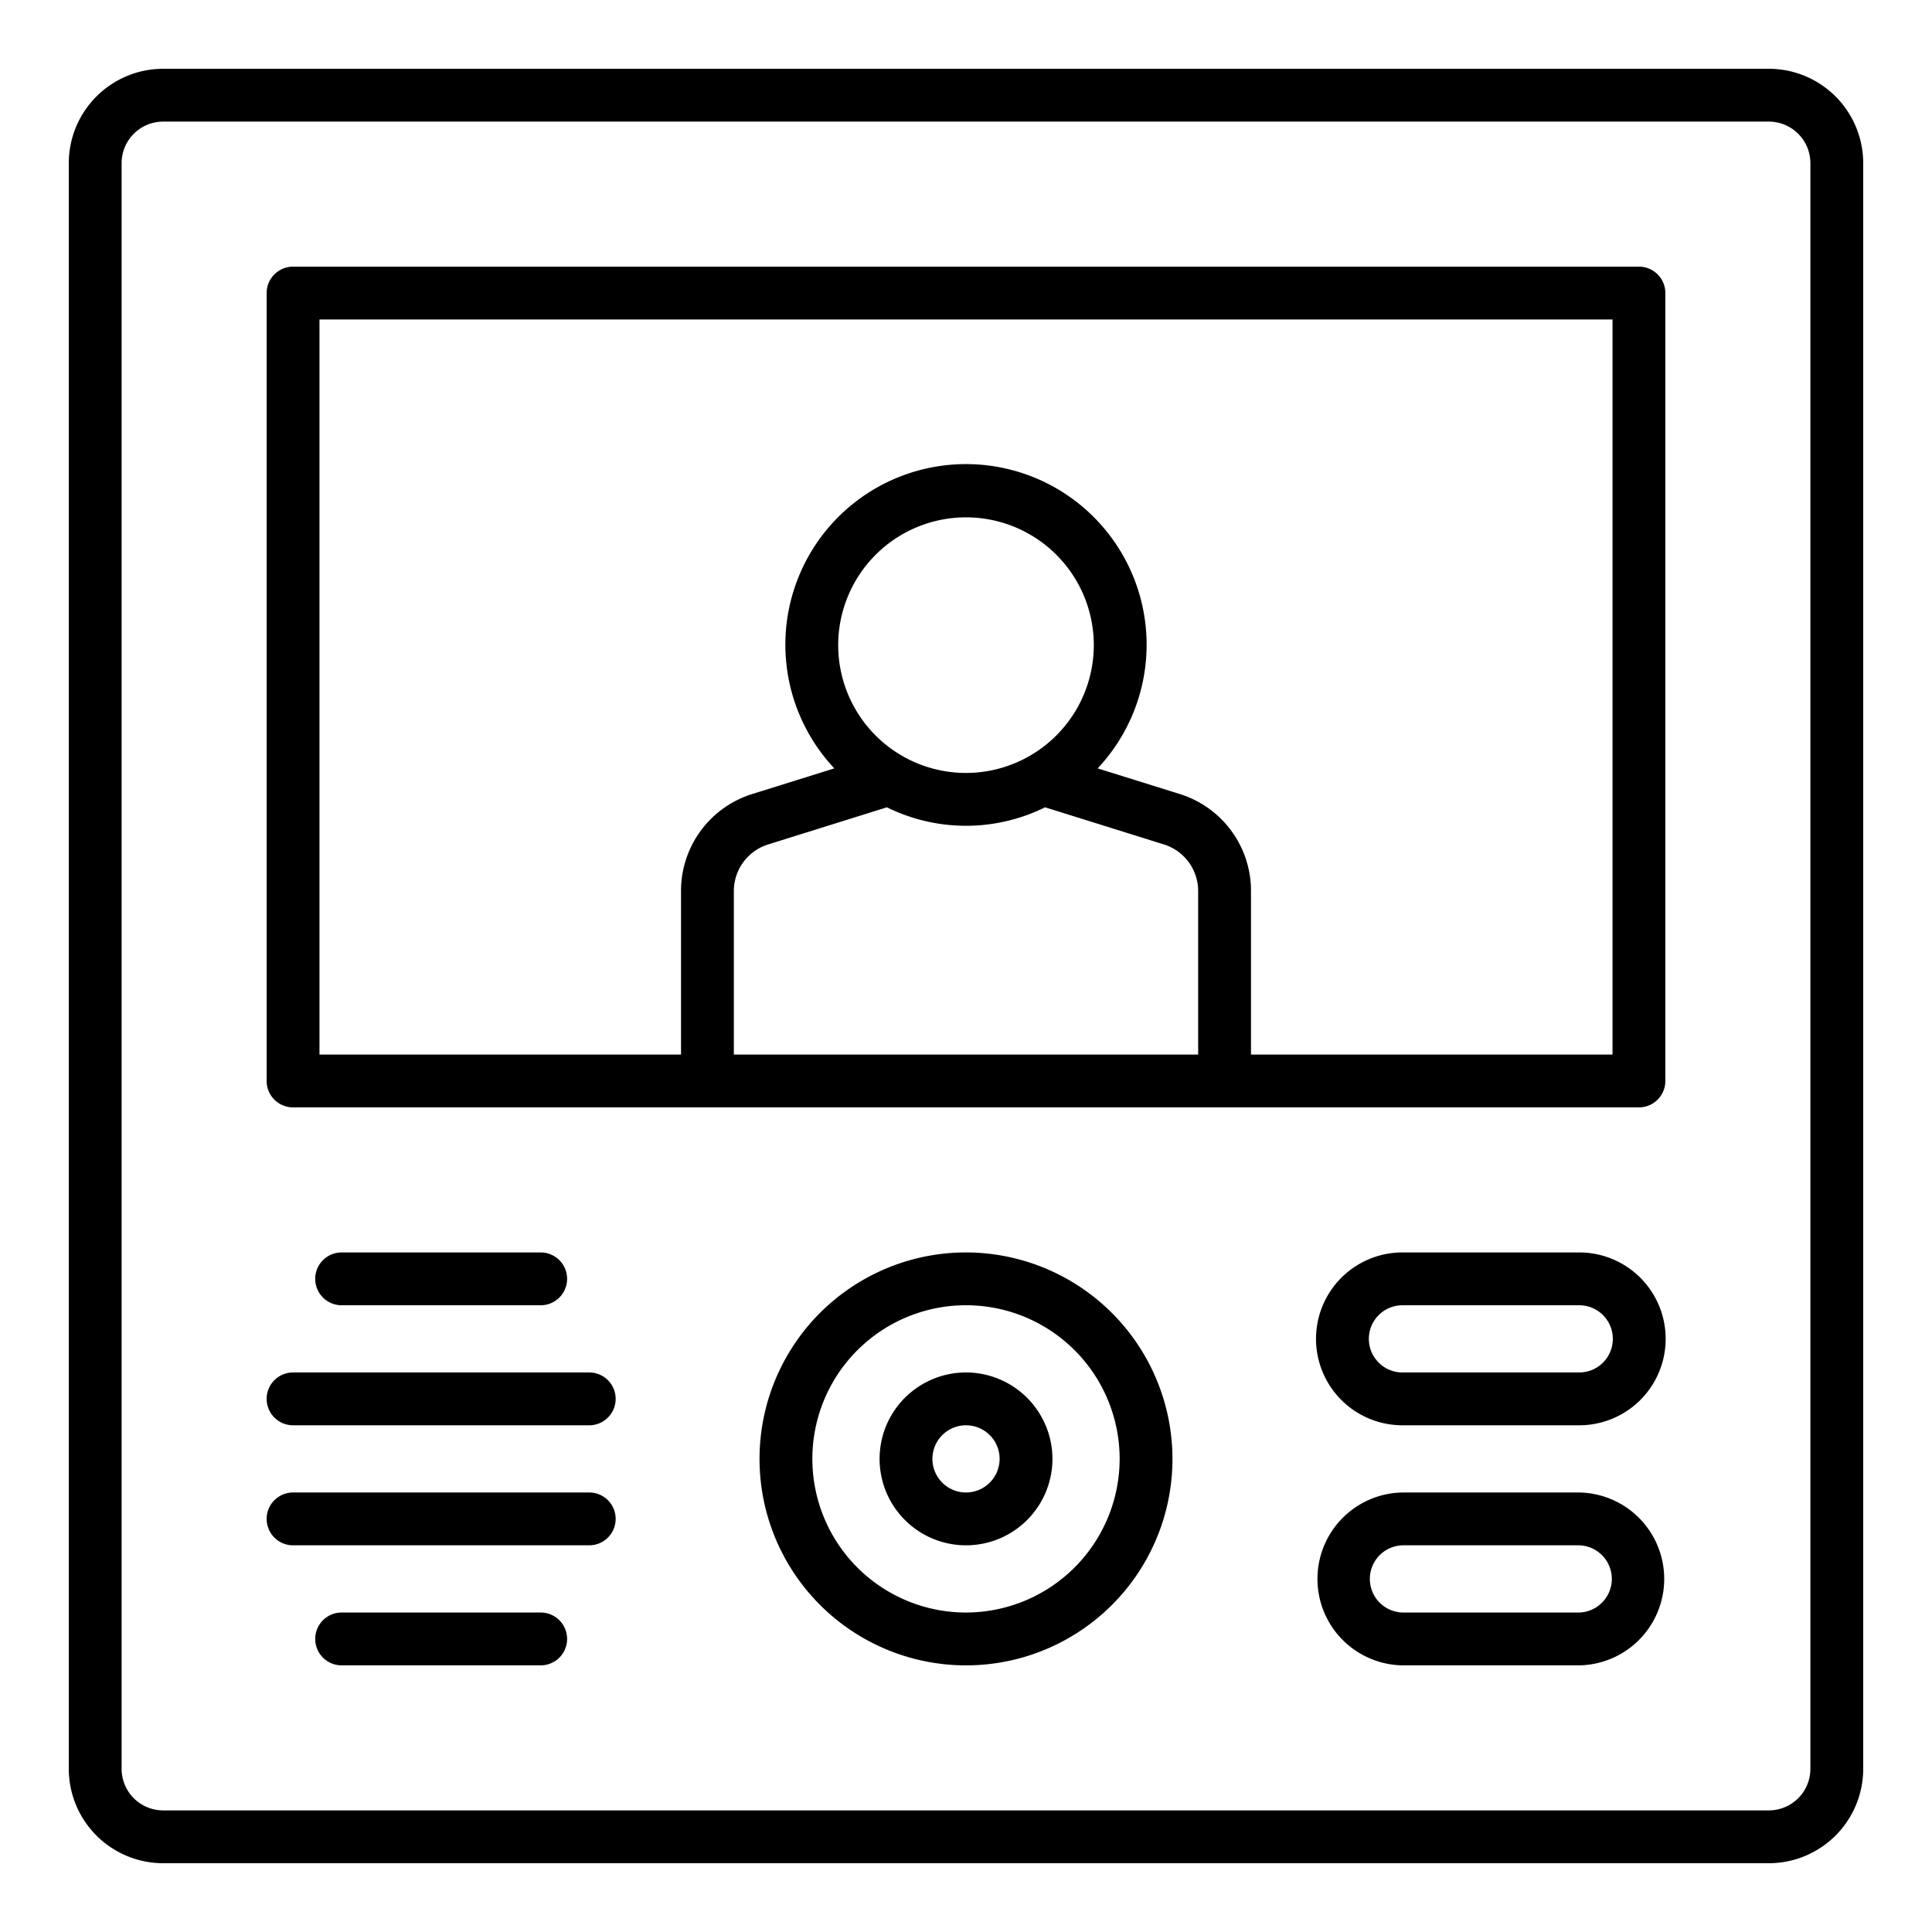
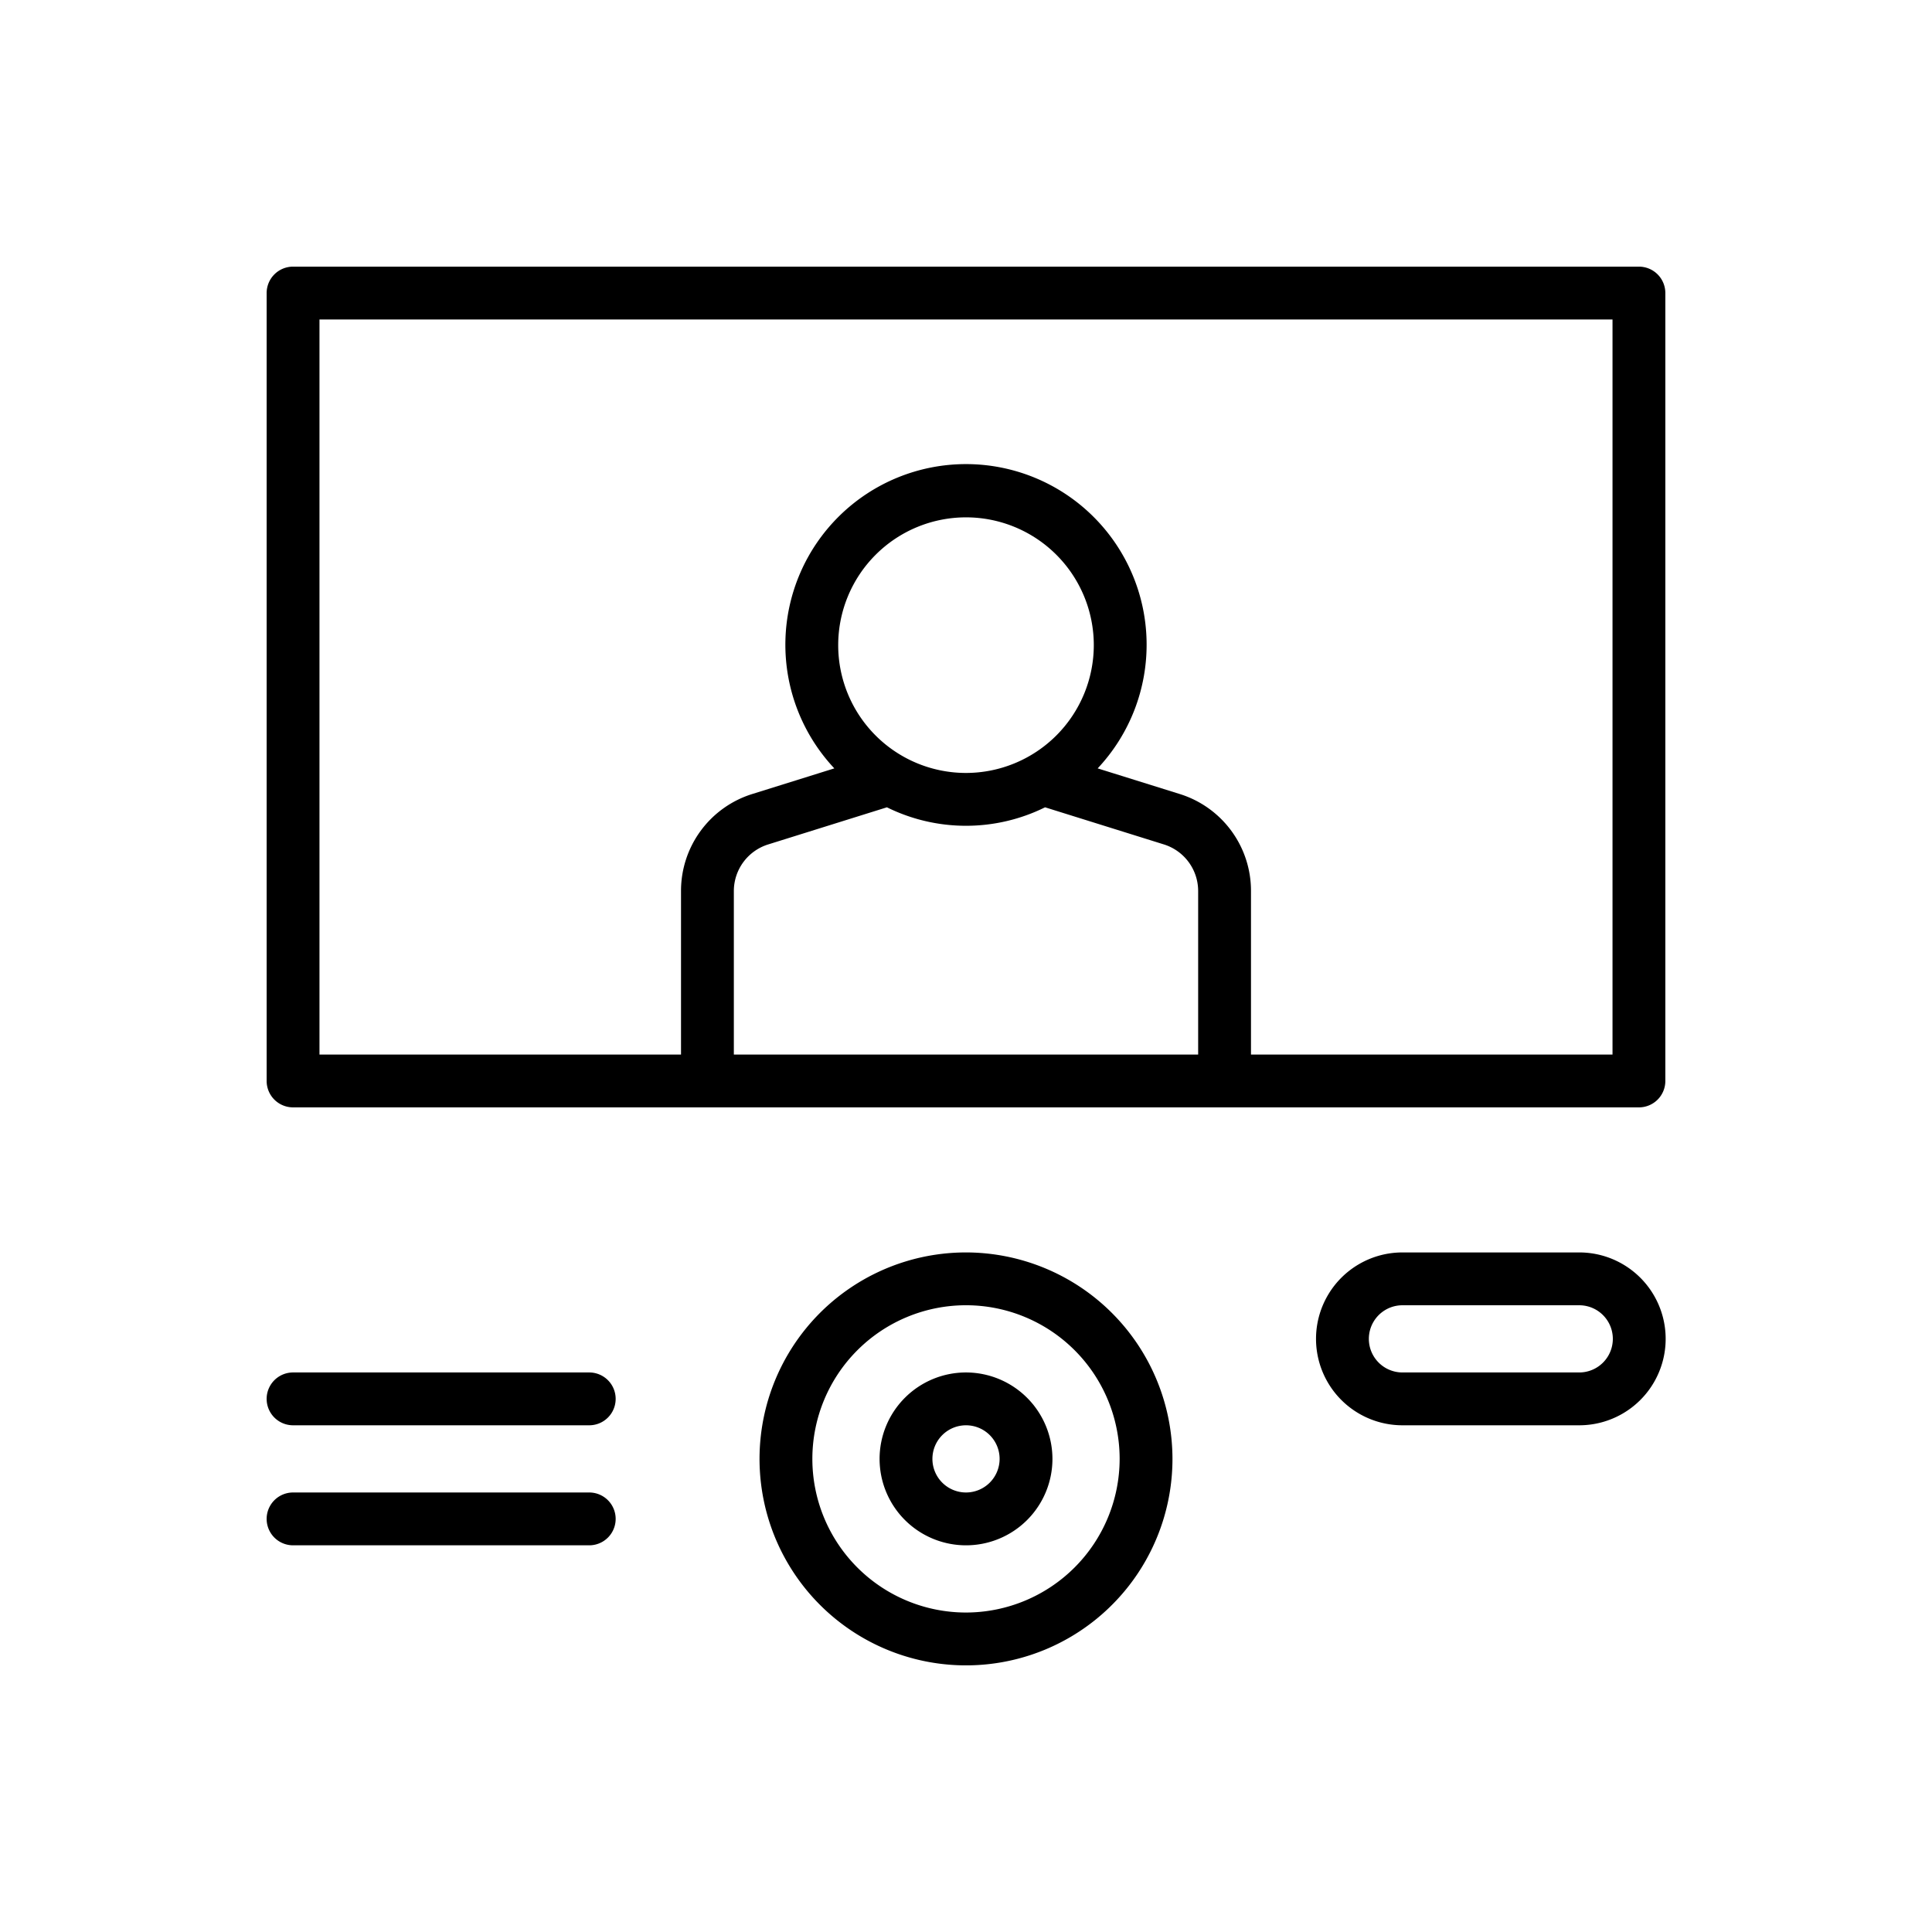
<svg xmlns="http://www.w3.org/2000/svg" width="128" height="128" viewBox="0 0 128 128">
  <title>INTERCOM</title>
  <g>
-     <path d="M117.191,4.557H10.809a6.258,6.258,0,0,0-6.252,6.252V117.191a6.258,6.258,0,0,0,6.252,6.252H117.191a6.258,6.258,0,0,0,6.252-6.252V10.809A6.258,6.258,0,0,0,117.191,4.557Zm2.752,112.634a2.754,2.754,0,0,1-2.752,2.752H10.809a2.754,2.754,0,0,1-2.752-2.752V10.809a2.754,2.754,0,0,1,2.752-2.752H117.191a2.754,2.754,0,0,1,2.752,2.752Z" />
    <path d="M108.583,17.666H19.416a1.749,1.749,0,0,0-1.75,1.75v52.2a1.749,1.749,0,0,0,1.75,1.75h89.167a1.749,1.749,0,0,0,1.75-1.75v-52.2A1.749,1.749,0,0,0,108.583,17.666ZM64,51.21a8.467,8.467,0,1,1,8.467-8.467A8.476,8.476,0,0,1,64,51.21Zm-5.239,2.276a11.822,11.822,0,0,0,10.477,0L77.1,55.942a3.235,3.235,0,0,1,2.281,3.1V69.867H48.619V59.044a3.237,3.237,0,0,1,2.281-3.1Zm48.072,16.381H82.881V59.044A6.716,6.716,0,0,0,78.143,52.6l-5.42-1.693a11.967,11.967,0,1,0-17.447,0L49.857,52.6a6.719,6.719,0,0,0-4.738,6.443V69.867H21.166v-48.7h85.667Z" />
    <path d="M64,82.977A13.679,13.679,0,1,0,77.679,96.655,13.694,13.694,0,0,0,64,82.977Zm0,23.857A10.179,10.179,0,1,1,74.179,96.655,10.191,10.191,0,0,1,64,106.834Z" />
    <path d="M64,90.929a5.726,5.726,0,1,0,5.727,5.726A5.734,5.734,0,0,0,64,90.929Zm0,7.952a2.226,2.226,0,1,1,2.227-2.226A2.229,2.229,0,0,1,64,98.881Z" />
-     <path d="M35.822,86.477a1.75,1.75,0,0,0,0-3.5H22.634a1.75,1.75,0,0,0,0,3.5Z" />
-     <path d="M35.822,106.834H22.634a1.75,1.75,0,0,0,0,3.5H35.822a1.75,1.75,0,0,0,0-3.5Z" />
    <path d="M39.039,90.929H19.416a1.75,1.75,0,1,0,0,3.5H39.039a1.75,1.75,0,1,0,0-3.5Z" />
-     <path d="M39.039,98.881H19.416a1.75,1.75,0,1,0,0,3.5H39.039a1.75,1.75,0,1,0,0-3.5Z" />
+     <path d="M39.039,98.881H19.416a1.75,1.75,0,1,0,0,3.5H39.039a1.75,1.75,0,1,0,0-3.5" />
    <path d="M104.628,82.977H92.916a5.726,5.726,0,0,0,0,11.452h11.712a5.726,5.726,0,0,0,0-11.452Zm0,7.952H92.916a2.226,2.226,0,0,1,0-4.452h11.712a2.226,2.226,0,0,1,0,4.452Z" />
-     <path d="M104.607,98.881H92.936a5.727,5.727,0,0,0,0,11.453h11.671a5.727,5.727,0,0,0,0-11.453Zm0,7.953H92.936a2.227,2.227,0,0,1,0-4.453h11.671a2.227,2.227,0,0,1,0,4.453Z" />
  </g>
</svg>